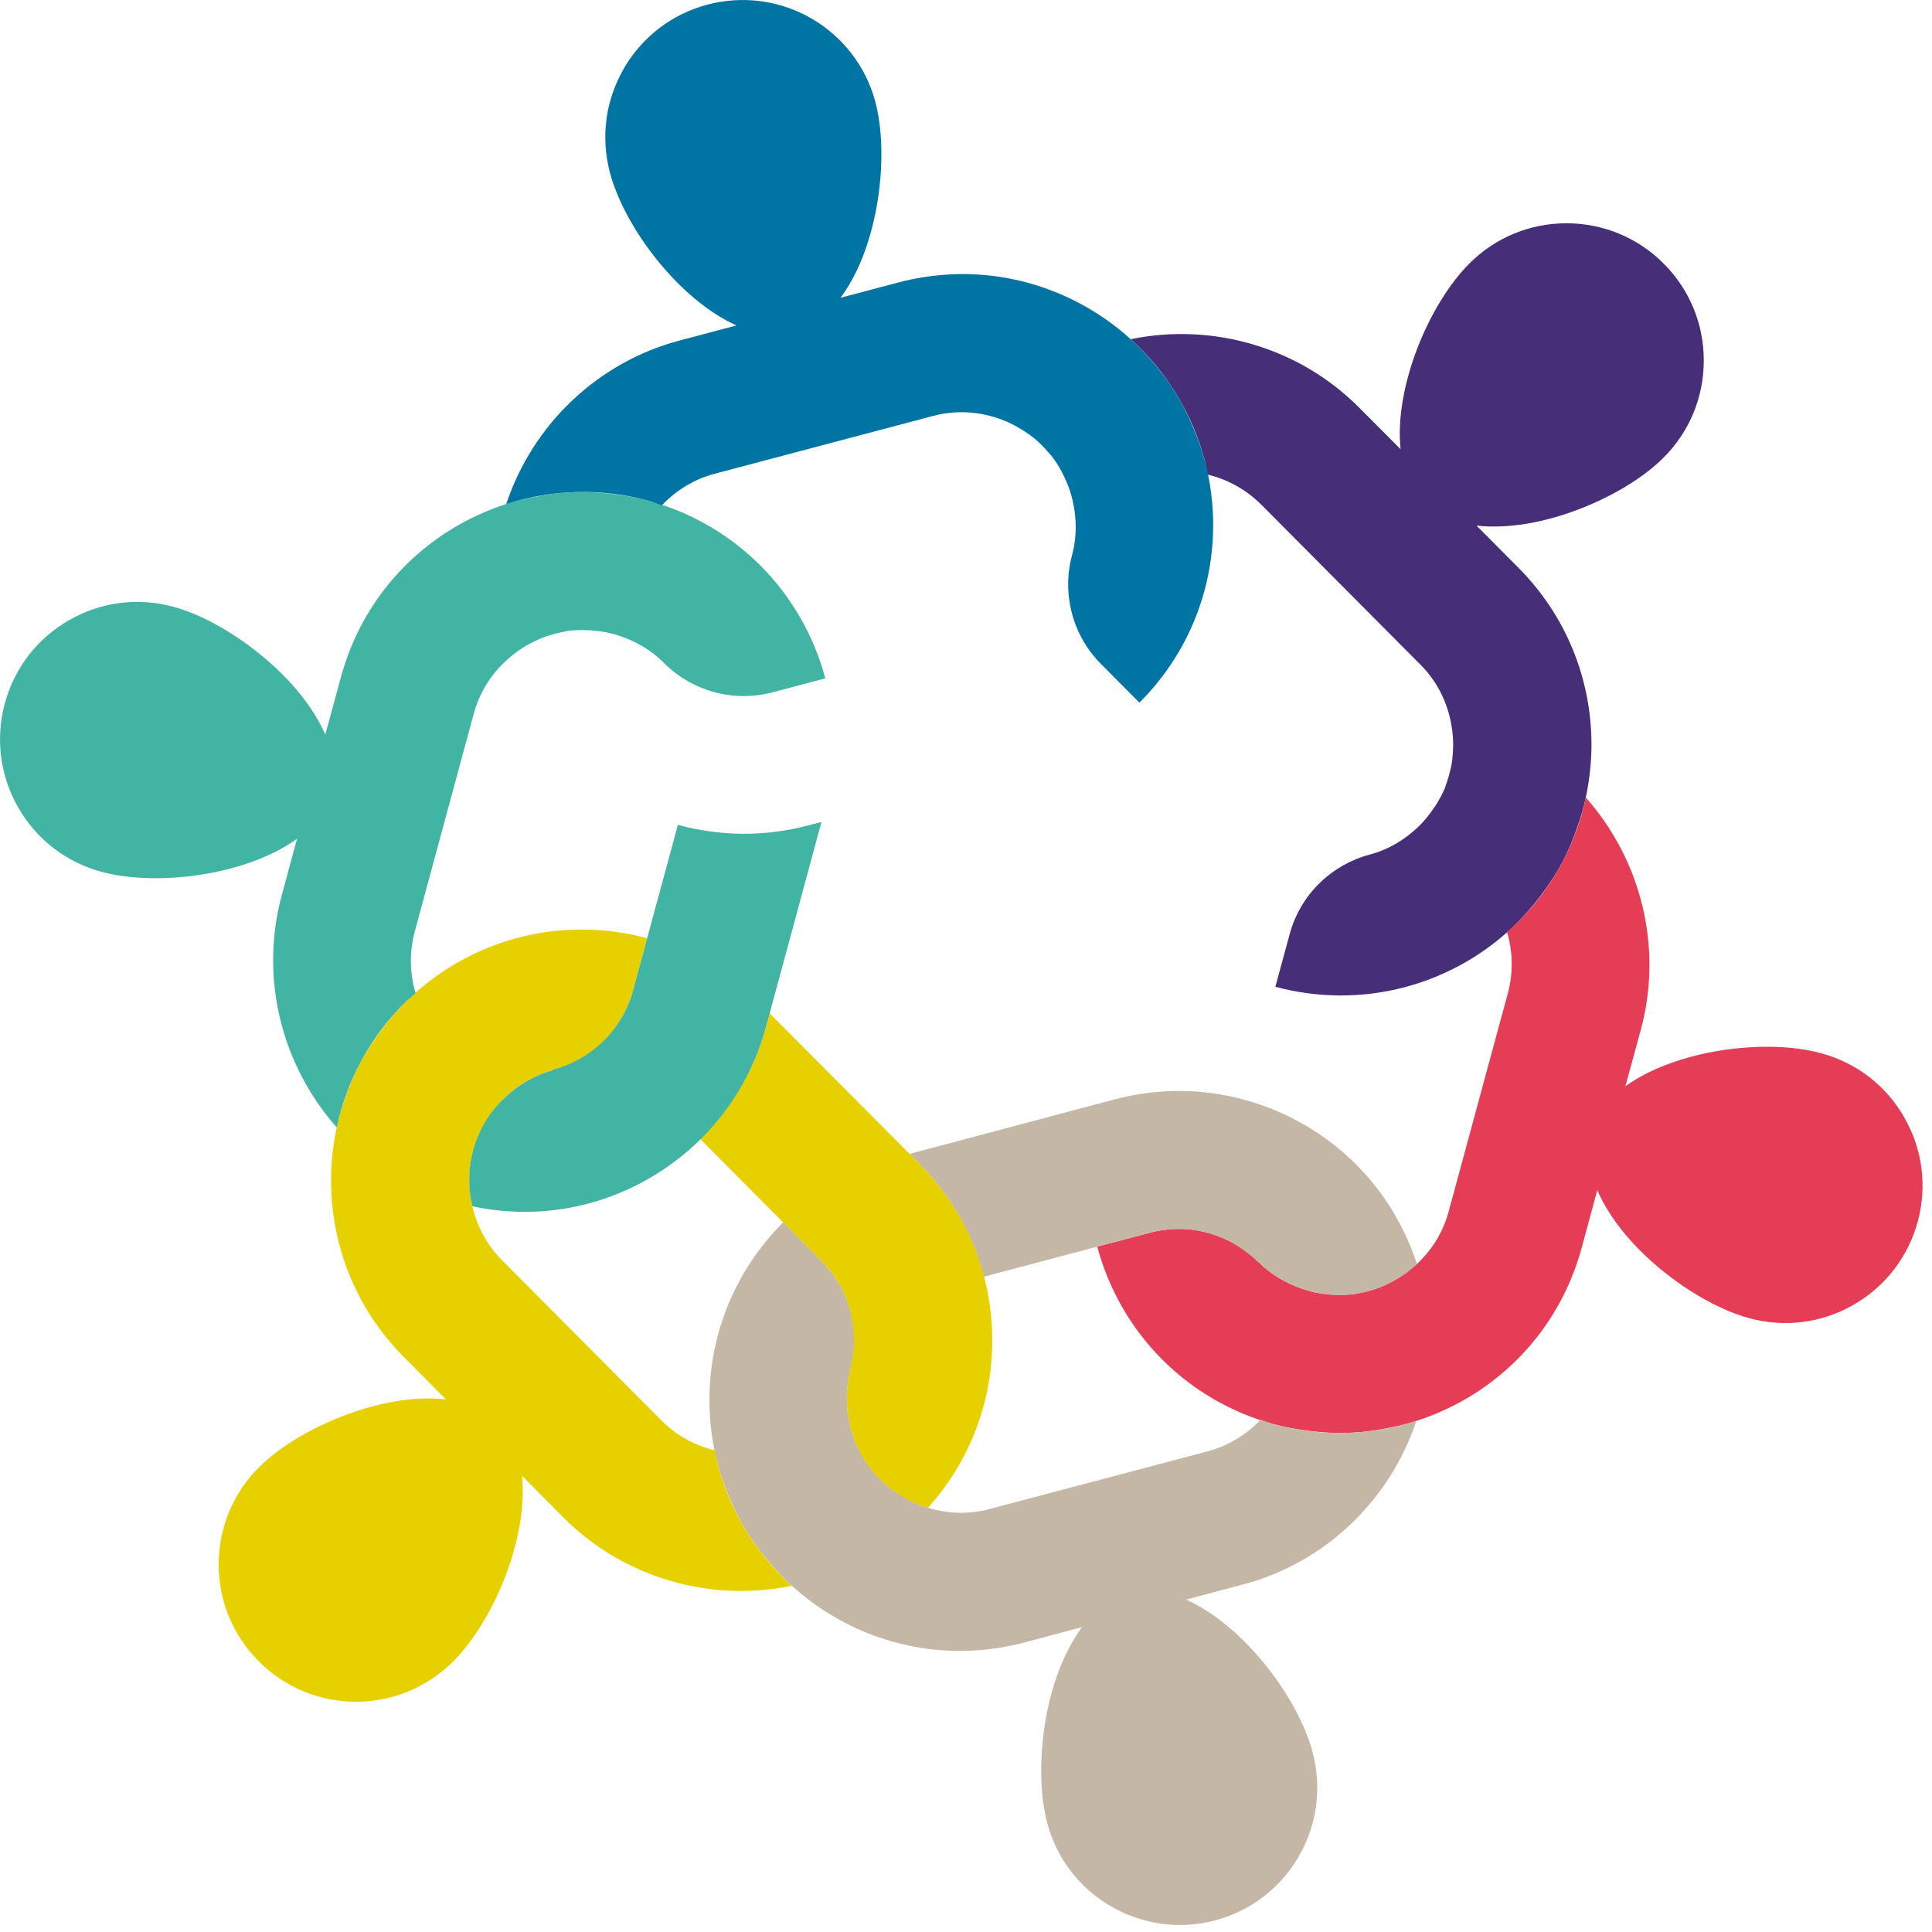
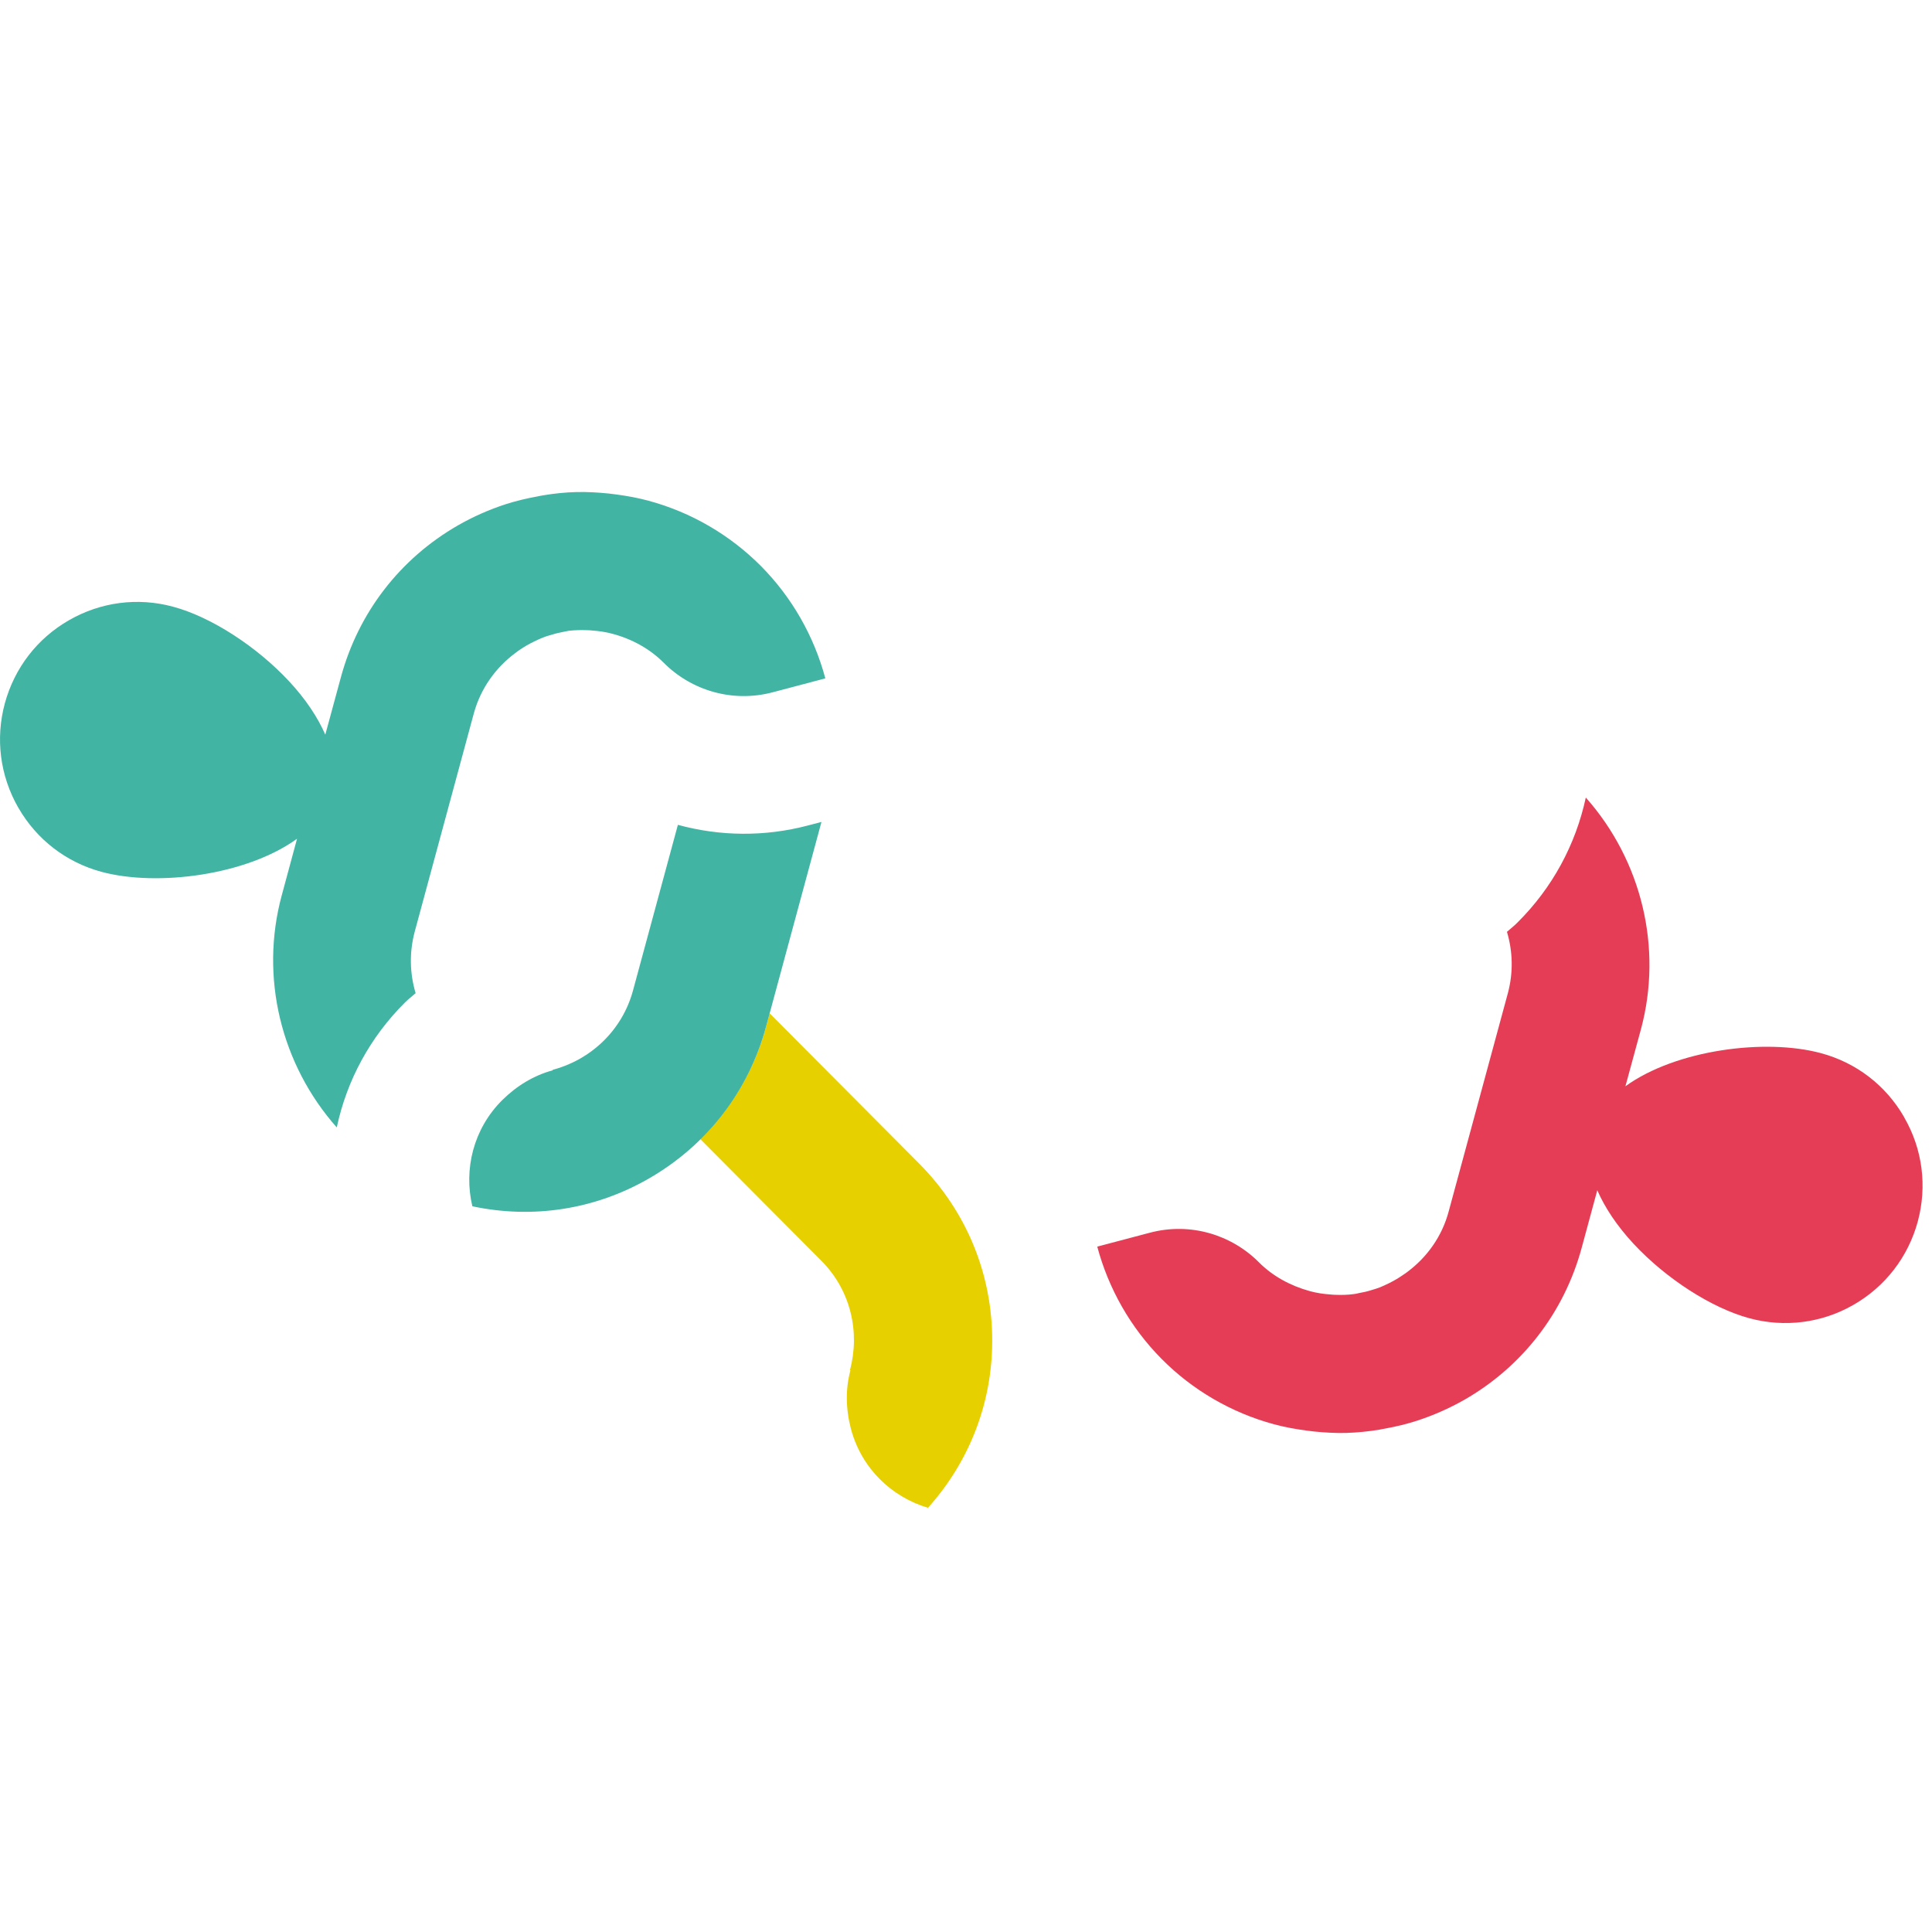
<svg xmlns="http://www.w3.org/2000/svg" width="16px" height="16px" viewBox="0 0 16 16" version="1.1">
  <title>pinned-icon</title>
  <g id="pinned-icon" stroke="none" stroke-width="1" fill="none" fill-rule="evenodd">
    <g id="2C&amp;mark">
-       <path d="M12.761,4.314 C13.148,4.225 13.546,4.02 13.775,3.792 C13.99,3.578 14.109,3.293 14.11,2.989 C14.111,2.686 13.994,2.4 13.779,2.184 C13.565,1.969 13.28,1.85 12.976,1.849 L12.973,1.849 C12.671,1.849 12.386,1.966 12.171,2.18 C11.832,2.518 11.545,3.208 11.599,3.72 L11.255,3.375 C10.761,2.878 10.046,2.669 9.364,2.809 C9.66,3.076 9.873,3.422 9.978,3.816 C9.987,3.854 9.992,3.892 10,3.93 C10.163,3.969 10.318,4.052 10.446,4.18 L11.766,5.507 C11.918,5.66 12.002,5.852 12.027,6.051 C12.029,6.067 12.03,6.083 12.032,6.099 C12.035,6.144 12.035,6.189 12.032,6.234 C12.03,6.261 12.028,6.289 12.024,6.316 C12.02,6.339 12.015,6.362 12.009,6.385 C12.001,6.42 11.991,6.455 11.978,6.489 C11.973,6.502 11.97,6.516 11.965,6.529 C11.945,6.576 11.92,6.621 11.893,6.665 C11.885,6.678 11.877,6.689 11.868,6.701 C11.837,6.746 11.803,6.79 11.762,6.831 C11.642,6.951 11.498,7.037 11.344,7.077 C11.032,7.16 10.77,7.403 10.68,7.738 L10.562,8.172 C10.908,8.265 11.278,8.27 11.635,8.175 C11.987,8.082 12.309,7.897 12.567,7.64 C12.632,7.575 12.691,7.506 12.746,7.435 C12.759,7.418 12.772,7.4 12.785,7.383 C12.837,7.311 12.886,7.237 12.928,7.16 C12.928,7.159 12.928,7.159 12.929,7.158 C12.973,7.077 13.01,6.993 13.042,6.907 C13.048,6.892 13.053,6.877 13.058,6.862 C13.089,6.777 13.115,6.689 13.134,6.6 C13.163,6.461 13.179,6.318 13.18,6.173 C13.181,5.618 12.966,5.095 12.575,4.702 L12.228,4.353 C12.385,4.37 12.565,4.359 12.761,4.314" id="Fill-8" fill="#472E78" />
      <path d="M15.77,9.254 C15.77,9.253 15.769,9.252 15.769,9.251 C15.618,8.989 15.374,8.801 15.081,8.722 C14.619,8.597 13.878,8.694 13.461,8.996 L13.589,8.526 C13.772,7.85 13.595,7.126 13.133,6.605 C13.049,6.995 12.856,7.353 12.567,7.64 C12.54,7.668 12.509,7.691 12.48,7.717 C12.528,7.878 12.534,8.053 12.487,8.227 L11.997,10.034 C11.941,10.242 11.817,10.412 11.657,10.532 C11.644,10.542 11.631,10.551 11.617,10.56 C11.58,10.586 11.541,10.608 11.501,10.628 C11.476,10.64 11.451,10.652 11.426,10.662 C11.403,10.671 11.381,10.677 11.358,10.684 C11.324,10.695 11.289,10.703 11.253,10.709 C11.239,10.712 11.226,10.716 11.212,10.717 C11.161,10.724 11.109,10.725 11.057,10.723 C11.043,10.722 11.029,10.722 11.014,10.72 C10.959,10.716 10.904,10.708 10.849,10.693 C10.685,10.648 10.538,10.567 10.426,10.454 C10.198,10.225 9.857,10.12 9.522,10.209 L9.087,10.324 C9.18,10.671 9.361,10.993 9.621,11.255 C9.877,11.513 10.199,11.7 10.55,11.795 C10.639,11.819 10.728,11.835 10.817,11.847 C10.839,11.85 10.86,11.852 10.882,11.855 C10.97,11.864 11.059,11.869 11.147,11.867 L11.148,11.867 C11.241,11.864 11.332,11.855 11.423,11.84 C11.439,11.837 11.454,11.834 11.47,11.831 C11.559,11.815 11.648,11.794 11.734,11.766 C11.869,11.722 12.001,11.664 12.128,11.592 C12.609,11.316 12.954,10.868 13.099,10.333 L13.228,9.857 C13.291,10.002 13.391,10.152 13.528,10.3 C13.798,10.59 14.174,10.832 14.487,10.917 C14.78,10.996 15.087,10.957 15.35,10.806 C15.613,10.655 15.802,10.41 15.882,10.117 C15.961,9.824 15.922,9.517 15.77,9.254" id="Fill-10" fill="#E63D56" />
-       <path d="M10.55,11.795 C10.513,11.785 10.477,11.769 10.44,11.757 C10.325,11.879 10.176,11.972 10.002,12.019 L8.192,12.498 C7.984,12.553 7.775,12.53 7.591,12.453 C7.576,12.446 7.561,12.439 7.546,12.432 C7.506,12.412 7.467,12.39 7.429,12.365 C7.407,12.35 7.384,12.334 7.363,12.317 C7.344,12.302 7.327,12.286 7.309,12.27 C7.283,12.245 7.259,12.219 7.235,12.191 C7.226,12.18 7.216,12.171 7.208,12.159 C7.176,12.119 7.15,12.075 7.126,12.029 C7.119,12.016 7.113,12.003 7.106,11.99 C7.083,11.94 7.062,11.888 7.048,11.833 C7.004,11.669 7.001,11.501 7.043,11.348 C7.127,11.036 7.048,10.688 6.803,10.442 L6.486,10.123 C6.232,10.376 6.043,10.695 5.947,11.051 C5.852,11.402 5.851,11.773 5.944,12.125 C5.967,12.214 5.998,12.299 6.032,12.383 C6.041,12.403 6.049,12.423 6.058,12.443 C6.094,12.524 6.134,12.603 6.18,12.678 C6.18,12.679 6.18,12.679 6.181,12.679 C6.229,12.758 6.283,12.832 6.341,12.904 C6.351,12.916 6.362,12.928 6.372,12.94 C6.431,13.009 6.493,13.075 6.561,13.136 C6.667,13.231 6.783,13.317 6.909,13.39 C7.388,13.669 7.948,13.744 8.485,13.602 L8.961,13.475 C8.867,13.603 8.787,13.764 8.727,13.957 C8.611,14.336 8.59,14.783 8.672,15.096 C8.75,15.389 8.938,15.635 9.2,15.787 C9.463,15.94 9.769,15.981 10.063,15.904 C10.356,15.826 10.602,15.638 10.755,15.376 C10.755,15.375 10.756,15.374 10.756,15.373 C10.908,15.111 10.948,14.806 10.871,14.513 C10.748,14.05 10.293,13.457 9.823,13.247 L10.294,13.122 C10.972,12.943 11.509,12.428 11.73,11.767 C11.351,11.89 10.944,11.901 10.55,11.795" id="Fill-12" fill="#C4B7A6" />
-       <path d="M8.148,10.573 L9.522,10.209 C9.857,10.12 10.195,10.228 10.423,10.457 L10.426,10.454 C10.538,10.567 10.685,10.648 10.849,10.693 C11.175,10.781 11.505,10.684 11.734,10.468 C11.576,9.982 11.251,9.576 10.806,9.317 C10.326,9.039 9.766,8.963 9.23,9.105 L7.532,9.556 L7.613,9.637 C7.874,9.9 8.056,10.225 8.148,10.573" id="Fill-13" fill="#C4B7A6" />
-       <path d="M5.922,12.011 C5.758,11.973 5.603,11.89 5.476,11.762 L4.156,10.435 C4.004,10.282 3.919,10.09 3.895,9.891 C3.892,9.875 3.891,9.859 3.89,9.842 C3.887,9.797 3.887,9.753 3.89,9.708 C3.892,9.68 3.894,9.653 3.898,9.626 C3.902,9.602 3.907,9.579 3.912,9.556 C3.921,9.521 3.931,9.487 3.943,9.453 C3.948,9.439 3.951,9.426 3.957,9.413 C3.977,9.366 4.001,9.32 4.029,9.277 C4.037,9.264 4.045,9.252 4.053,9.24 C4.085,9.195 4.119,9.151 4.159,9.111 C4.28,8.991 4.424,8.905 4.577,8.864 C4.89,8.782 5.151,8.539 5.242,8.204 L5.359,7.77 C5.013,7.677 4.643,7.672 4.286,7.767 C3.935,7.86 3.613,8.045 3.354,8.302 C3.289,8.366 3.231,8.435 3.176,8.507 C3.163,8.524 3.15,8.541 3.137,8.559 C3.085,8.631 3.036,8.705 2.994,8.782 C2.994,8.783 2.993,8.783 2.993,8.783 C2.949,8.864 2.912,8.949 2.879,9.035 C2.874,9.05 2.868,9.064 2.863,9.079 C2.833,9.165 2.807,9.252 2.788,9.341 C2.758,9.481 2.742,9.624 2.742,9.769 C2.74,10.324 2.955,10.846 3.346,11.24 L3.693,11.589 C3.537,11.571 3.357,11.583 3.16,11.628 C2.774,11.717 2.376,11.921 2.146,12.15 C1.931,12.364 1.812,12.649 1.811,12.953 C1.81,13.256 1.928,13.542 2.142,13.757 C2.356,13.973 2.641,14.092 2.945,14.093 L2.948,14.093 C3.251,14.093 3.535,13.975 3.75,13.762 C4.09,13.424 4.376,12.734 4.323,12.222 L4.666,12.567 C5.16,13.064 5.875,13.273 6.557,13.133 C6.262,12.866 6.048,12.52 5.944,12.125 C5.934,12.088 5.929,12.05 5.922,12.011" id="Fill-14" fill="#E6D000" />
      <path d="M7.613,9.637 L6.374,8.392 L6.344,8.503 C6.247,8.861 6.056,9.18 5.8,9.434 L6.803,10.442 C7.047,10.688 7.123,11.034 7.039,11.346 L7.043,11.348 C7.001,11.501 7.004,11.669 7.047,11.833 C7.134,12.16 7.383,12.397 7.685,12.487 C8.026,12.107 8.216,11.623 8.217,11.108 C8.219,10.553 8.004,10.031 7.613,9.637" id="Fill-15" fill="#E6D000" />
      <path d="M3.435,7.714 L3.924,5.908 C3.981,5.7 4.105,5.53 4.265,5.41 C4.278,5.4 4.291,5.39 4.305,5.381 C4.342,5.356 4.381,5.333 4.421,5.314 C4.446,5.302 4.47,5.29 4.496,5.28 C4.518,5.271 4.541,5.264 4.564,5.258 C4.598,5.247 4.633,5.239 4.669,5.232 C4.683,5.23 4.696,5.226 4.71,5.224 C4.761,5.218 4.812,5.217 4.864,5.219 C4.879,5.219 4.893,5.22 4.908,5.222 C4.963,5.226 5.018,5.234 5.073,5.249 C5.237,5.293 5.383,5.375 5.495,5.487 C5.723,5.717 6.064,5.822 6.4,5.733 L6.835,5.618 C6.742,5.271 6.561,4.949 6.301,4.687 C6.044,4.429 5.723,4.242 5.371,4.147 C5.283,4.123 5.194,4.107 5.104,4.095 C5.083,4.092 5.061,4.09 5.04,4.087 C4.951,4.078 4.863,4.073 4.775,4.075 L4.773,4.075 C4.681,4.077 4.59,4.087 4.499,4.102 C4.483,4.105 4.468,4.107 4.452,4.111 C4.363,4.127 4.274,4.148 4.187,4.176 C4.052,4.22 3.92,4.278 3.794,4.35 C3.313,4.626 2.968,5.073 2.823,5.609 L2.694,6.084 C2.631,5.94 2.531,5.789 2.394,5.642 C2.124,5.352 1.747,5.109 1.435,5.025 C1.142,4.945 0.835,4.985 0.572,5.136 C0.308,5.287 0.12,5.532 0.04,5.825 C-0.039,6.118 0,6.424 0.151,6.688 C0.152,6.689 0.152,6.69 0.153,6.691 C0.304,6.953 0.548,7.141 0.84,7.22 C1.303,7.345 2.044,7.248 2.46,6.946 L2.333,7.416 C2.15,8.092 2.327,8.816 2.789,9.337 C2.872,8.947 3.065,8.589 3.355,8.301 C3.382,8.274 3.413,8.251 3.442,8.225 C3.394,8.064 3.388,7.889 3.435,7.714" id="Fill-16" fill="#41B4A3" />
      <path d="M5.614,6.831 L5.242,8.204 C5.151,8.538 4.889,8.777 4.577,8.86 L4.577,8.864 C4.424,8.905 4.28,8.991 4.159,9.111 C3.92,9.349 3.839,9.684 3.912,9.99 C4.411,10.096 4.925,10.018 5.372,9.761 C5.853,9.485 6.199,9.038 6.344,8.503 L6.803,6.807 L6.692,6.836 C6.333,6.931 5.961,6.926 5.614,6.831" id="Fill-17" fill="#41B4A3" />
-       <path d="M9.978,3.816 C9.954,3.728 9.924,3.643 9.889,3.559 C9.881,3.539 9.872,3.519 9.864,3.5 C9.828,3.418 9.788,3.339 9.742,3.264 C9.742,3.263 9.742,3.263 9.741,3.263 C9.693,3.184 9.639,3.109 9.58,3.038 C9.57,3.026 9.56,3.014 9.55,3.002 C9.491,2.933 9.429,2.867 9.36,2.806 C9.255,2.711 9.139,2.625 9.013,2.552 C8.533,2.273 7.974,2.198 7.437,2.34 L6.961,2.466 C7.055,2.339 7.135,2.178 7.194,1.985 C7.311,1.606 7.332,1.159 7.25,0.846 C7.172,0.553 6.984,0.307 6.722,0.154 C6.459,0.002 6.153,-0.039 5.859,0.038 C5.566,0.116 5.32,0.303 5.167,0.566 C5.167,0.567 5.166,0.568 5.166,0.569 C5.014,0.831 4.974,1.136 5.051,1.429 C5.174,1.892 5.629,2.485 6.099,2.695 L5.628,2.82 C4.951,2.999 4.412,3.514 4.192,4.175 C4.571,4.052 4.978,4.04 5.372,4.147 C5.409,4.157 5.445,4.172 5.481,4.185 C5.597,4.063 5.746,3.969 5.92,3.923 L7.73,3.444 C7.938,3.389 8.147,3.412 8.331,3.489 C8.346,3.496 8.361,3.503 8.376,3.51 C8.416,3.53 8.455,3.552 8.492,3.577 C8.515,3.592 8.538,3.608 8.559,3.625 C8.578,3.64 8.595,3.656 8.612,3.672 C8.639,3.697 8.663,3.723 8.686,3.751 C8.695,3.762 8.706,3.771 8.714,3.783 C8.745,3.823 8.772,3.867 8.796,3.913 C8.803,3.926 8.809,3.939 8.815,3.952 C8.839,4.002 8.86,4.054 8.874,4.109 C8.918,4.273 8.92,4.441 8.879,4.594 C8.794,4.906 8.874,5.254 9.119,5.5 L9.436,5.819 C9.69,5.566 9.879,5.248 9.975,4.891 C10.07,4.54 10.071,4.169 9.978,3.816" id="Fill-18" fill="#0075A4" />
    </g>
  </g>
</svg>